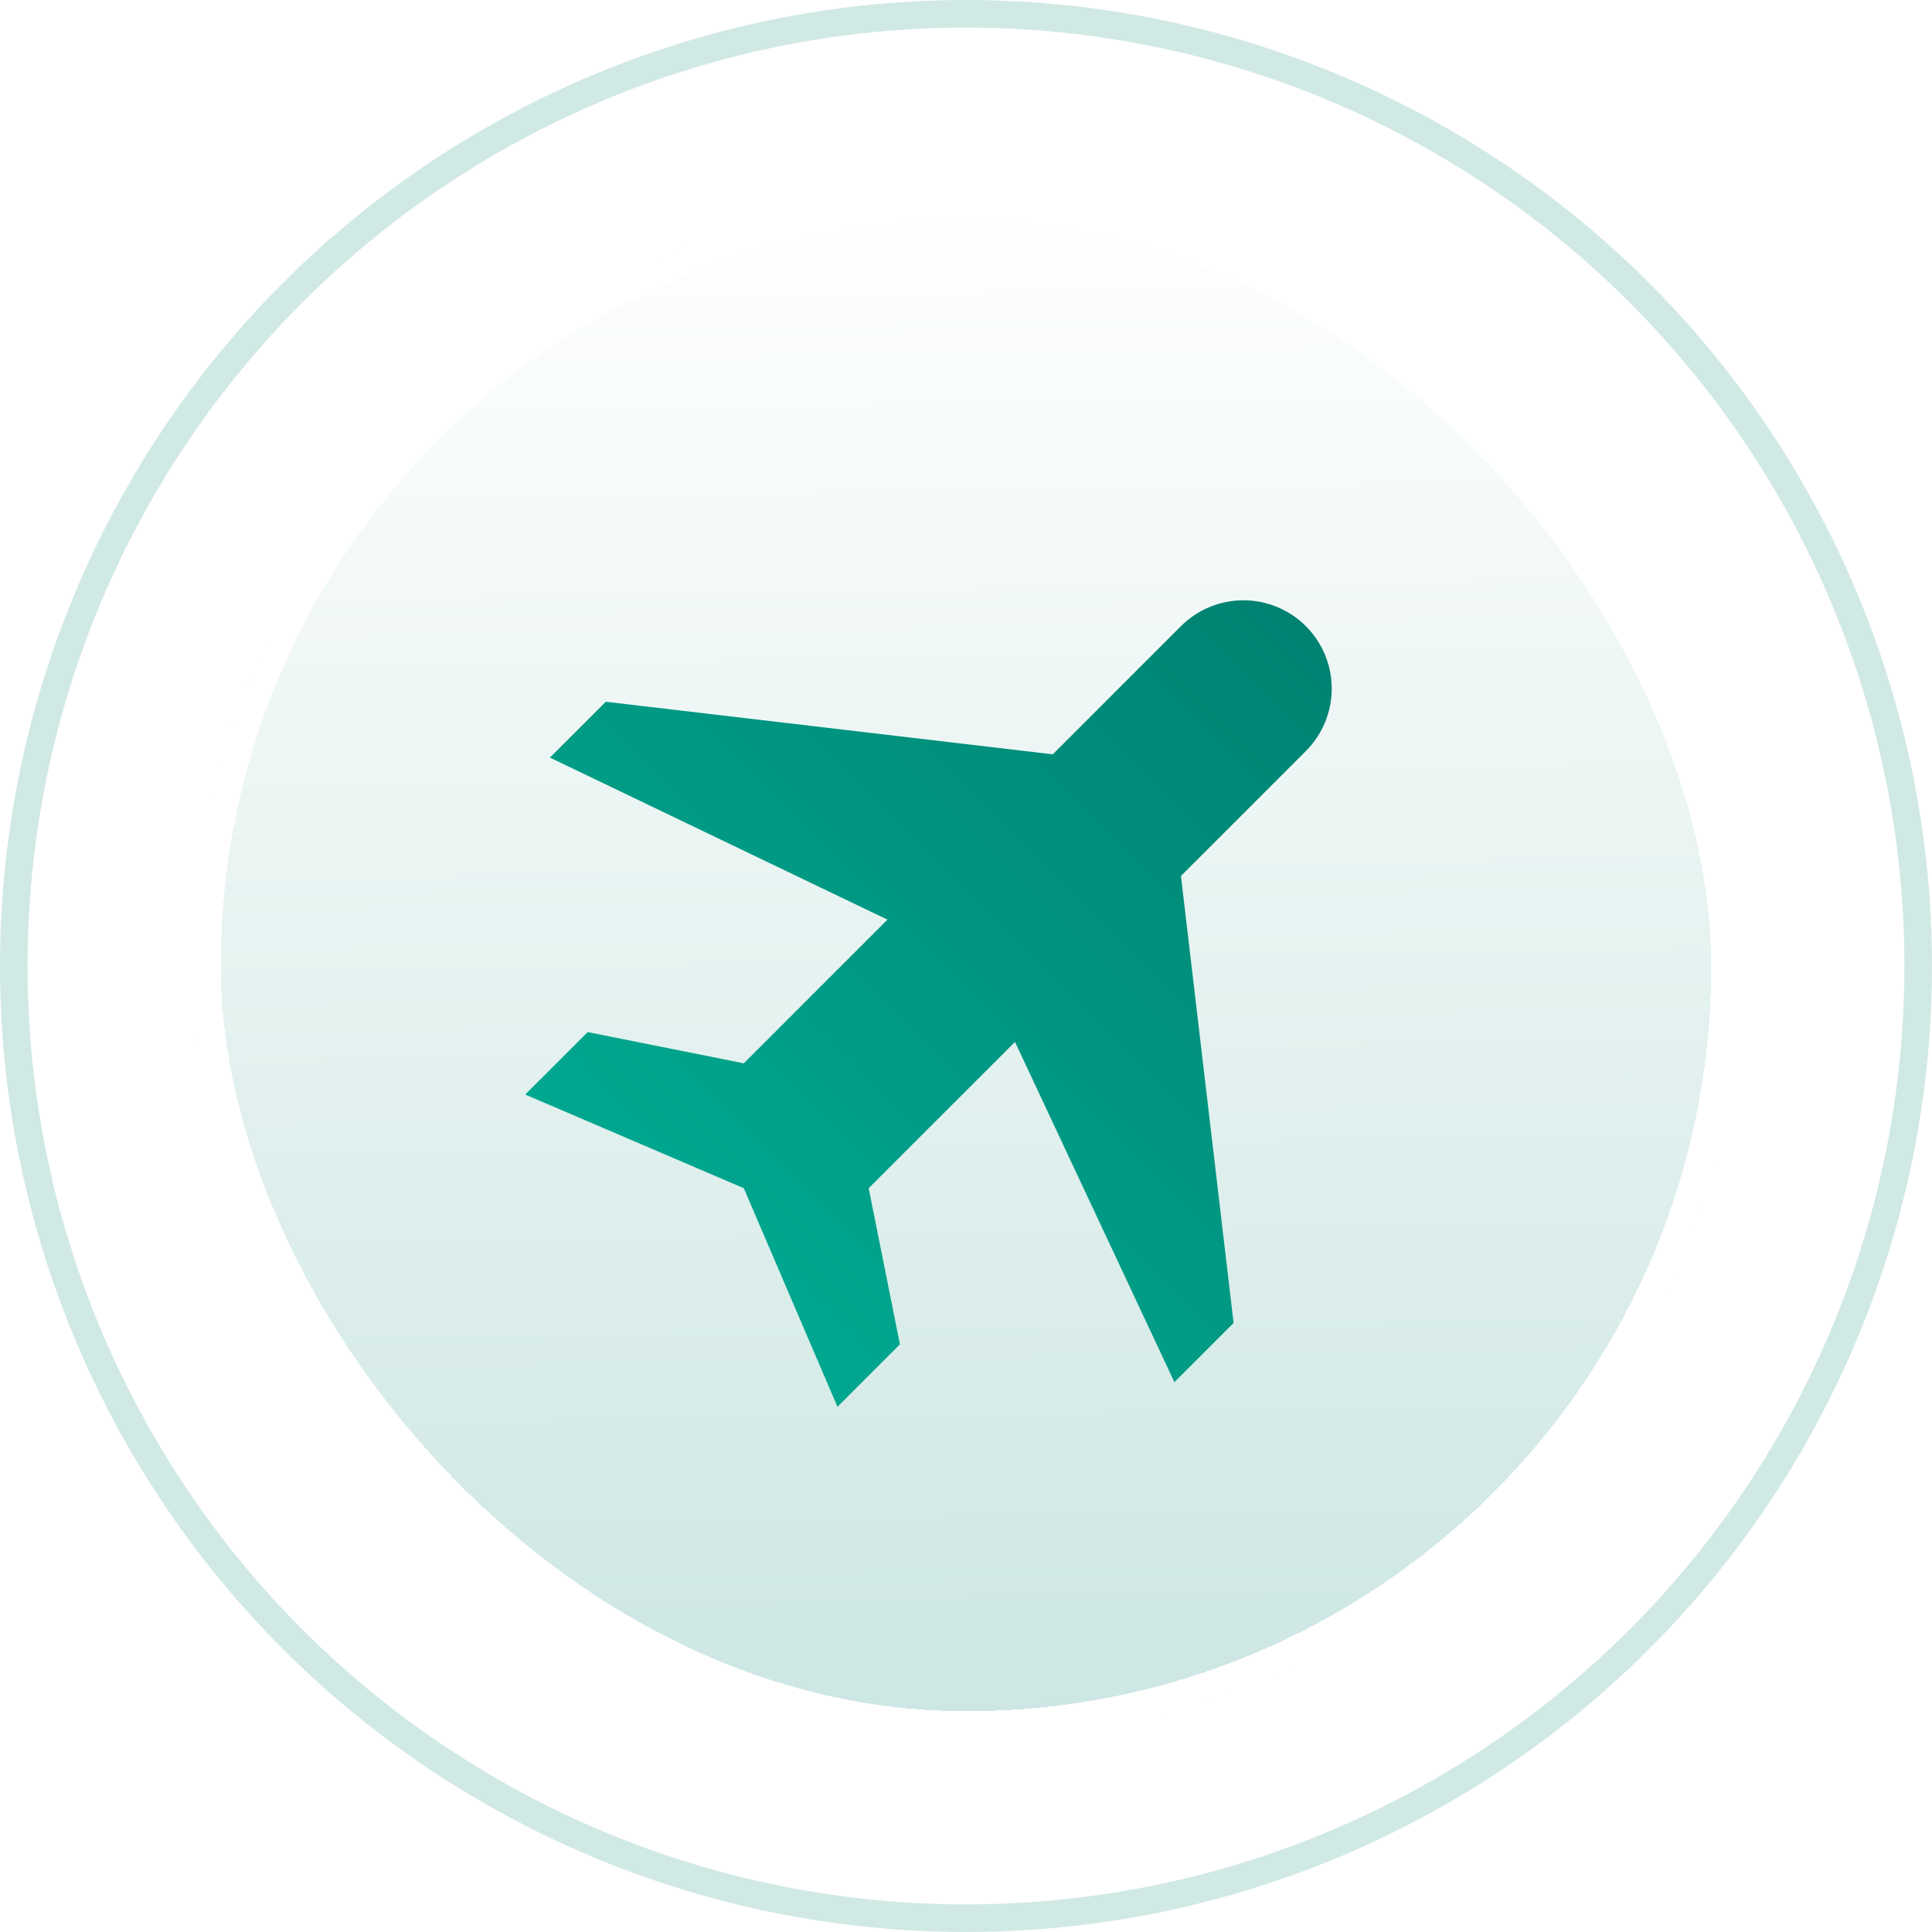
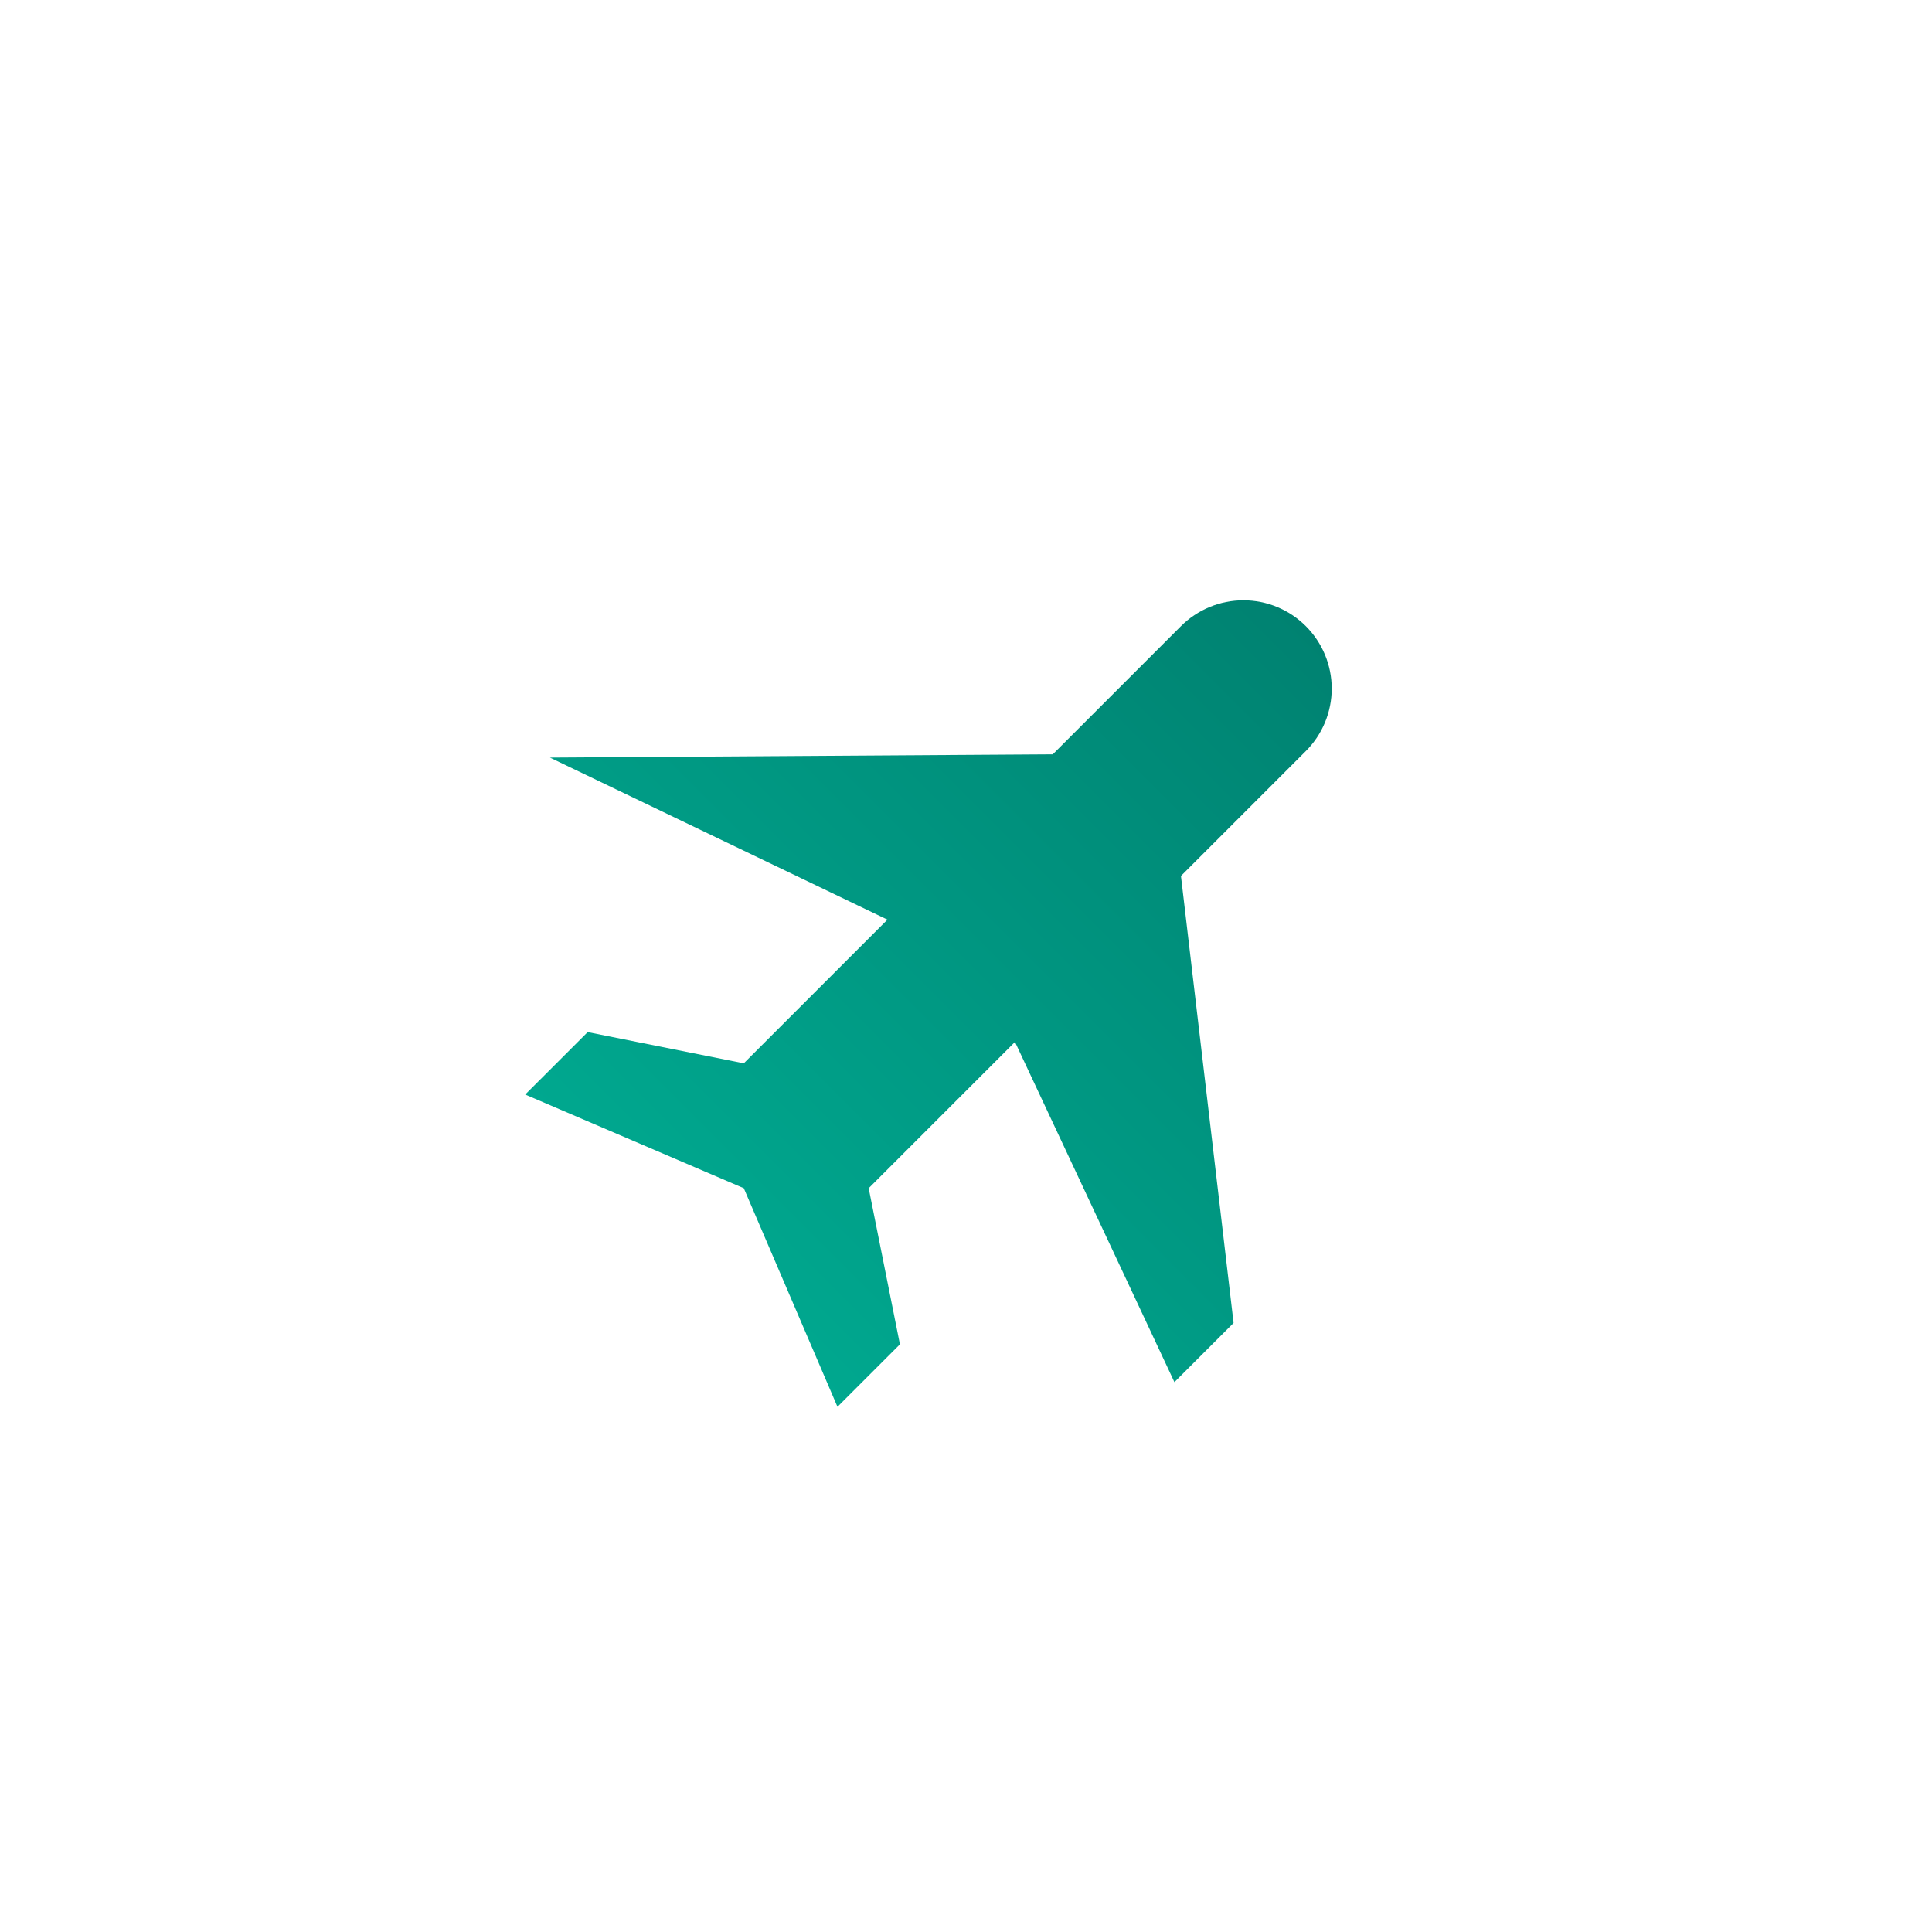
<svg xmlns="http://www.w3.org/2000/svg" width="70" height="70" viewBox="0 0 70 70" fill="none">
-   <circle cx="35" cy="35" r="34.5" fill="url(#paint0_radial_255_6150)" stroke="#D1E9E5" />
  <g filter="url(#filter0_d_255_6150)">
-     <rect x="7" y="7" width="56" height="56" rx="28" fill="url(#paint1_linear_255_6150)" shape-rendering="crispEdges" />
    <rect x="7.5" y="7.5" width="55" height="55" rx="27.5" stroke="white" shape-rendering="crispEdges" />
-     <path d="M42.551 50.077L44.695 47.933L42.788 31.738L47.314 27.212C47.914 26.612 48.251 25.798 48.251 24.95C48.251 24.101 47.914 23.287 47.314 22.687C46.714 22.087 45.9 21.75 45.051 21.75C44.202 21.75 43.388 22.087 42.788 22.687L38.144 27.331L21.948 25.425L19.924 27.449L32.154 33.321L26.949 38.526L21.292 37.395L19.029 39.657L26.949 43.051L30.343 50.971L32.606 48.708L31.474 43.051L36.775 37.751L42.551 50.077Z" fill="url(#paint2_linear_255_6150)" />
+     <path d="M42.551 50.077L44.695 47.933L42.788 31.738L47.314 27.212C47.914 26.612 48.251 25.798 48.251 24.95C48.251 24.101 47.914 23.287 47.314 22.687C46.714 22.087 45.9 21.75 45.051 21.75C44.202 21.75 43.388 22.087 42.788 22.687L38.144 27.331L19.924 27.449L32.154 33.321L26.949 38.526L21.292 37.395L19.029 39.657L26.949 43.051L30.343 50.971L32.606 48.708L31.474 43.051L36.775 37.751L42.551 50.077Z" fill="url(#paint2_linear_255_6150)" />
  </g>
  <defs>
    <filter id="filter0_d_255_6150" x="3" y="3" width="64" height="64" filterUnits="userSpaceOnUse" color-interpolation-filters="sRGB">
      <feFlood flood-opacity="0" result="BackgroundImageFix" />
      <feColorMatrix in="SourceAlpha" type="matrix" values="0 0 0 0 0 0 0 0 0 0 0 0 0 0 0 0 0 0 127 0" result="hardAlpha" />
      <feOffset />
      <feGaussianBlur stdDeviation="2" />
      <feComposite in2="hardAlpha" operator="out" />
      <feColorMatrix type="matrix" values="0 0 0 0 0 0 0 0 0 0.506 0 0 0 0 0.42 0 0 0 0.35 0" />
      <feBlend mode="normal" in2="BackgroundImageFix" result="effect1_dropShadow_255_6150" />
      <feBlend mode="normal" in="SourceGraphic" in2="effect1_dropShadow_255_6150" result="shape" />
    </filter>
    <radialGradient id="paint0_radial_255_6150" cx="0" cy="0" r="1" gradientUnits="userSpaceOnUse" gradientTransform="translate(35 35) rotate(90) scale(35)">
      <stop stop-color="white" stop-opacity="0.7" />
      <stop offset="0.229" stop-color="white" stop-opacity="0" />
      <stop offset="1" stop-color="white" stop-opacity="0.5" />
    </radialGradient>
    <linearGradient id="paint1_linear_255_6150" x1="35" y1="6.877" x2="35.875" y2="62.877" gradientUnits="userSpaceOnUse">
      <stop stop-color="white" />
      <stop offset="1" stop-color="#CCE6E3" />
    </linearGradient>
    <linearGradient id="paint2_linear_255_6150" x1="47.314" y1="22.687" x2="24.686" y2="45.314" gradientUnits="userSpaceOnUse">
      <stop stop-color="#008271" />
      <stop offset="1" stop-color="#00A88F" />
    </linearGradient>
  </defs>
</svg>